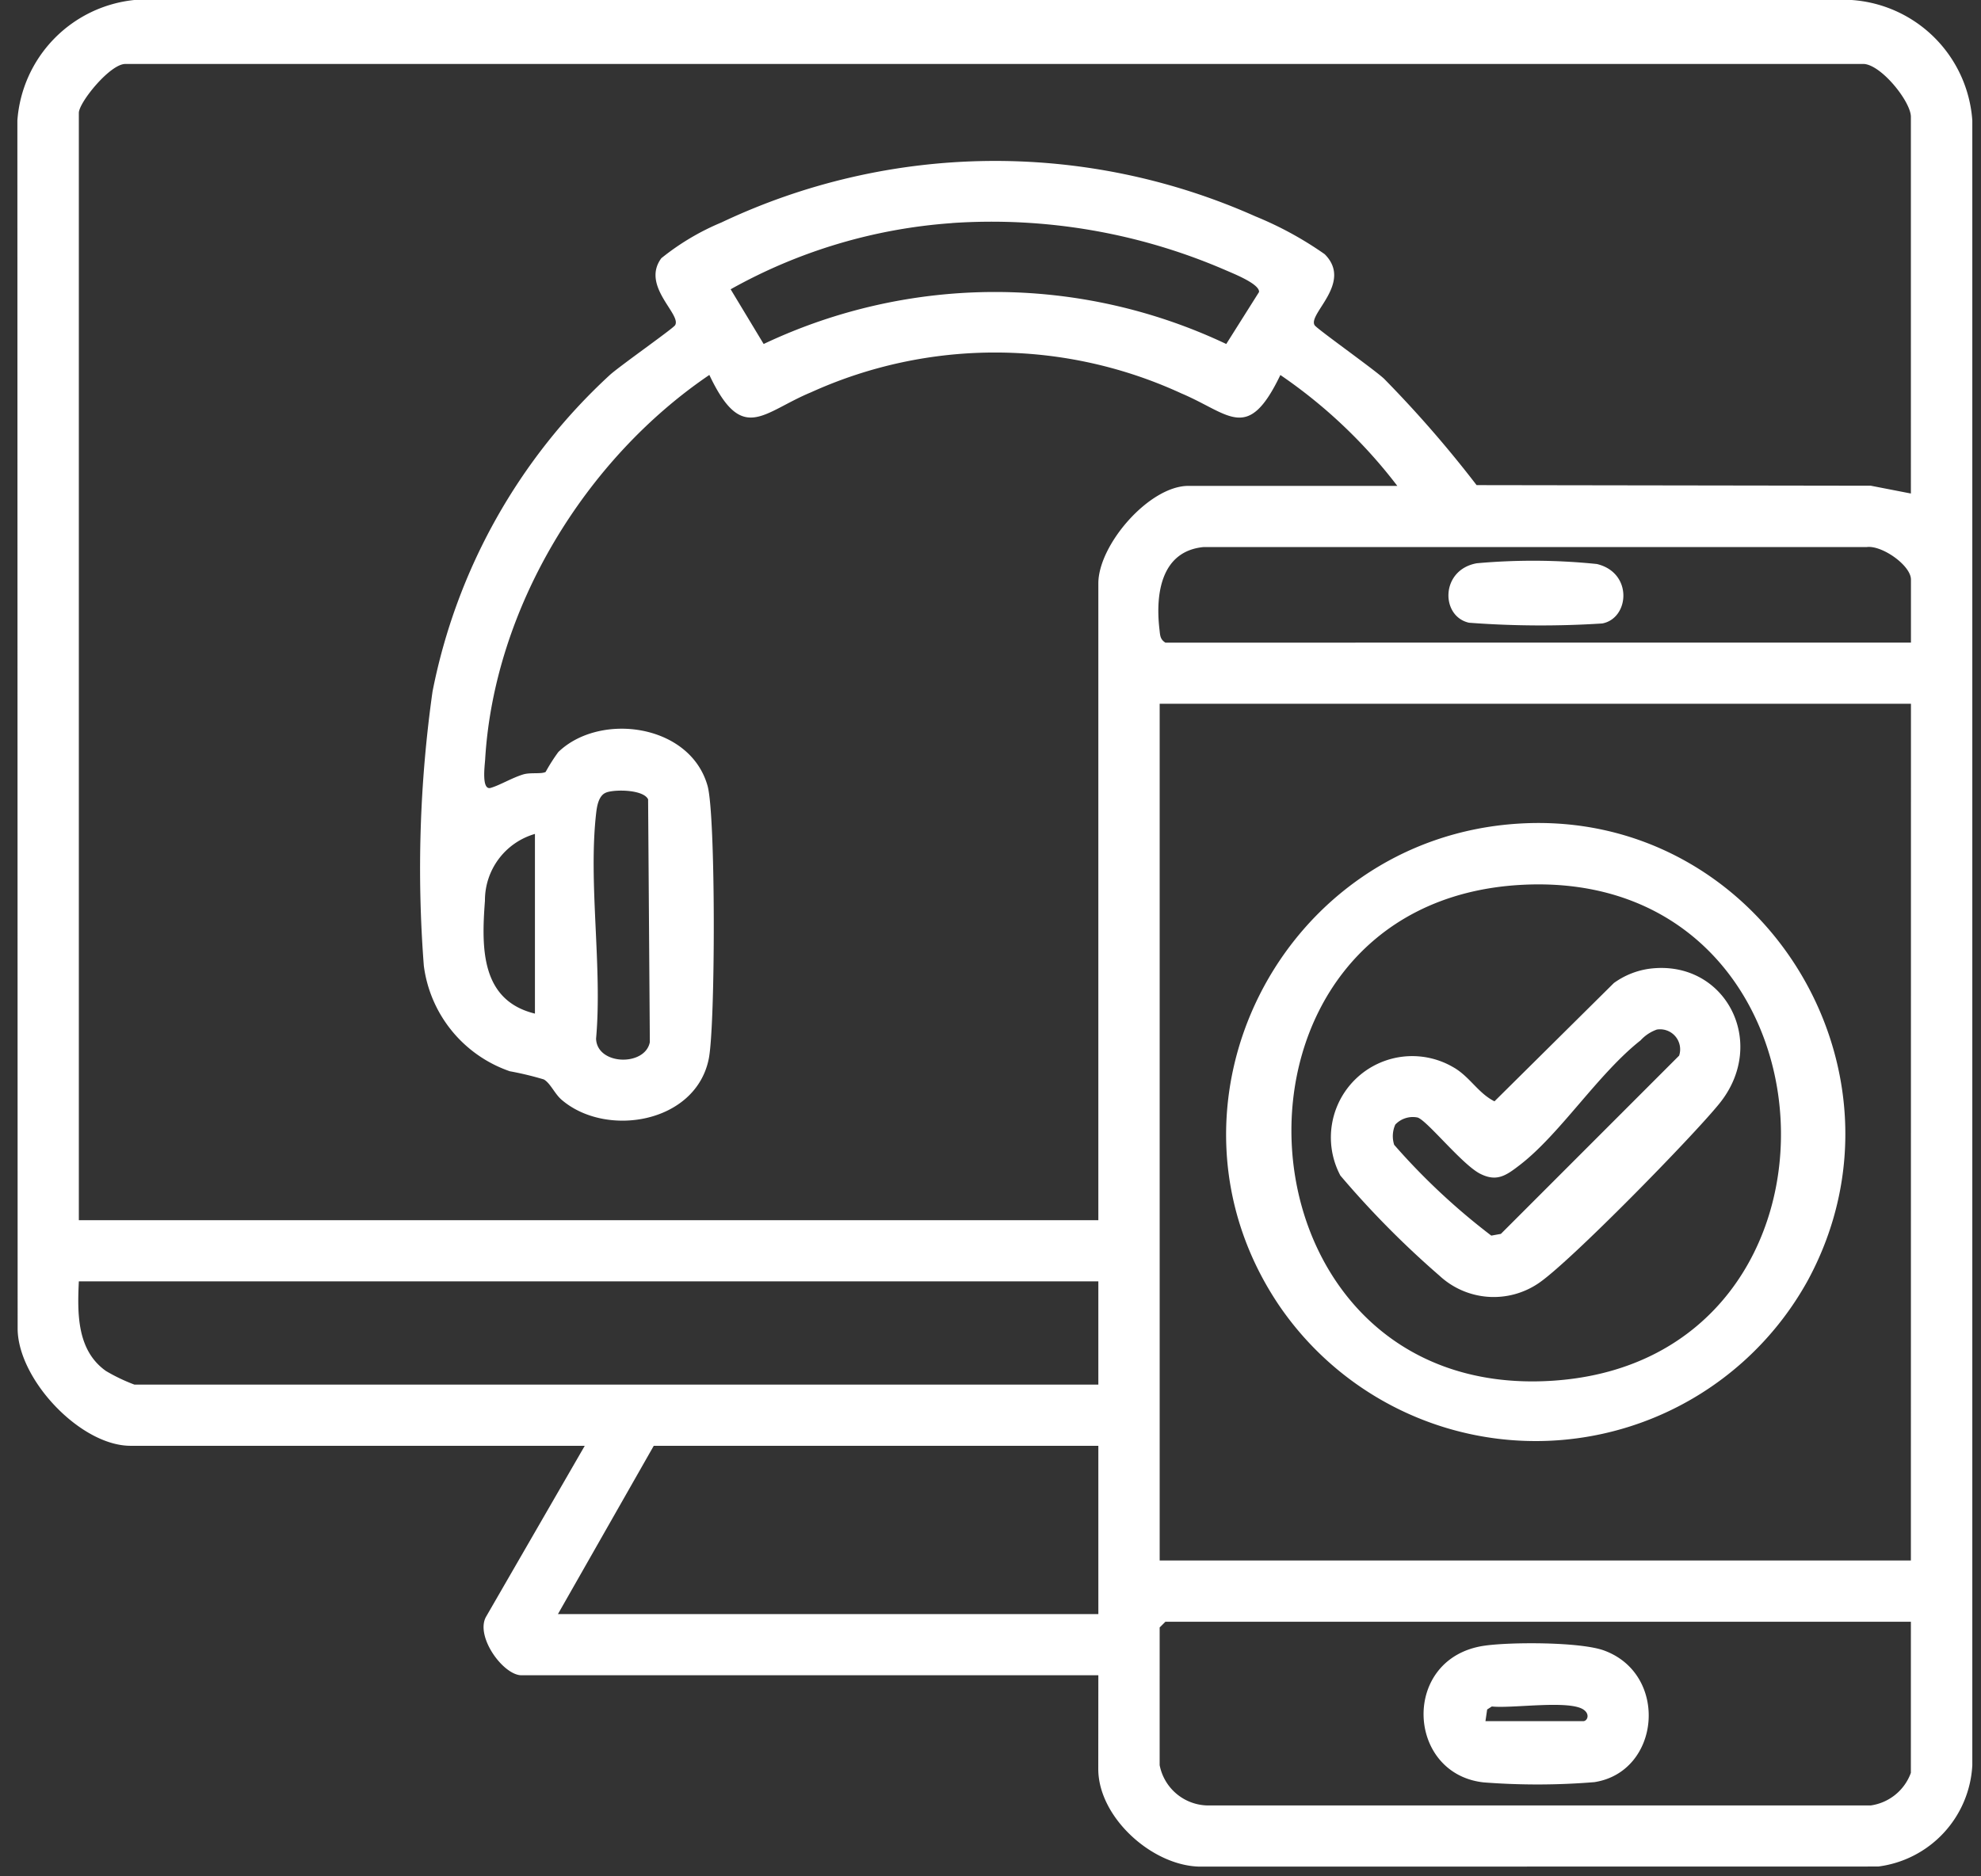
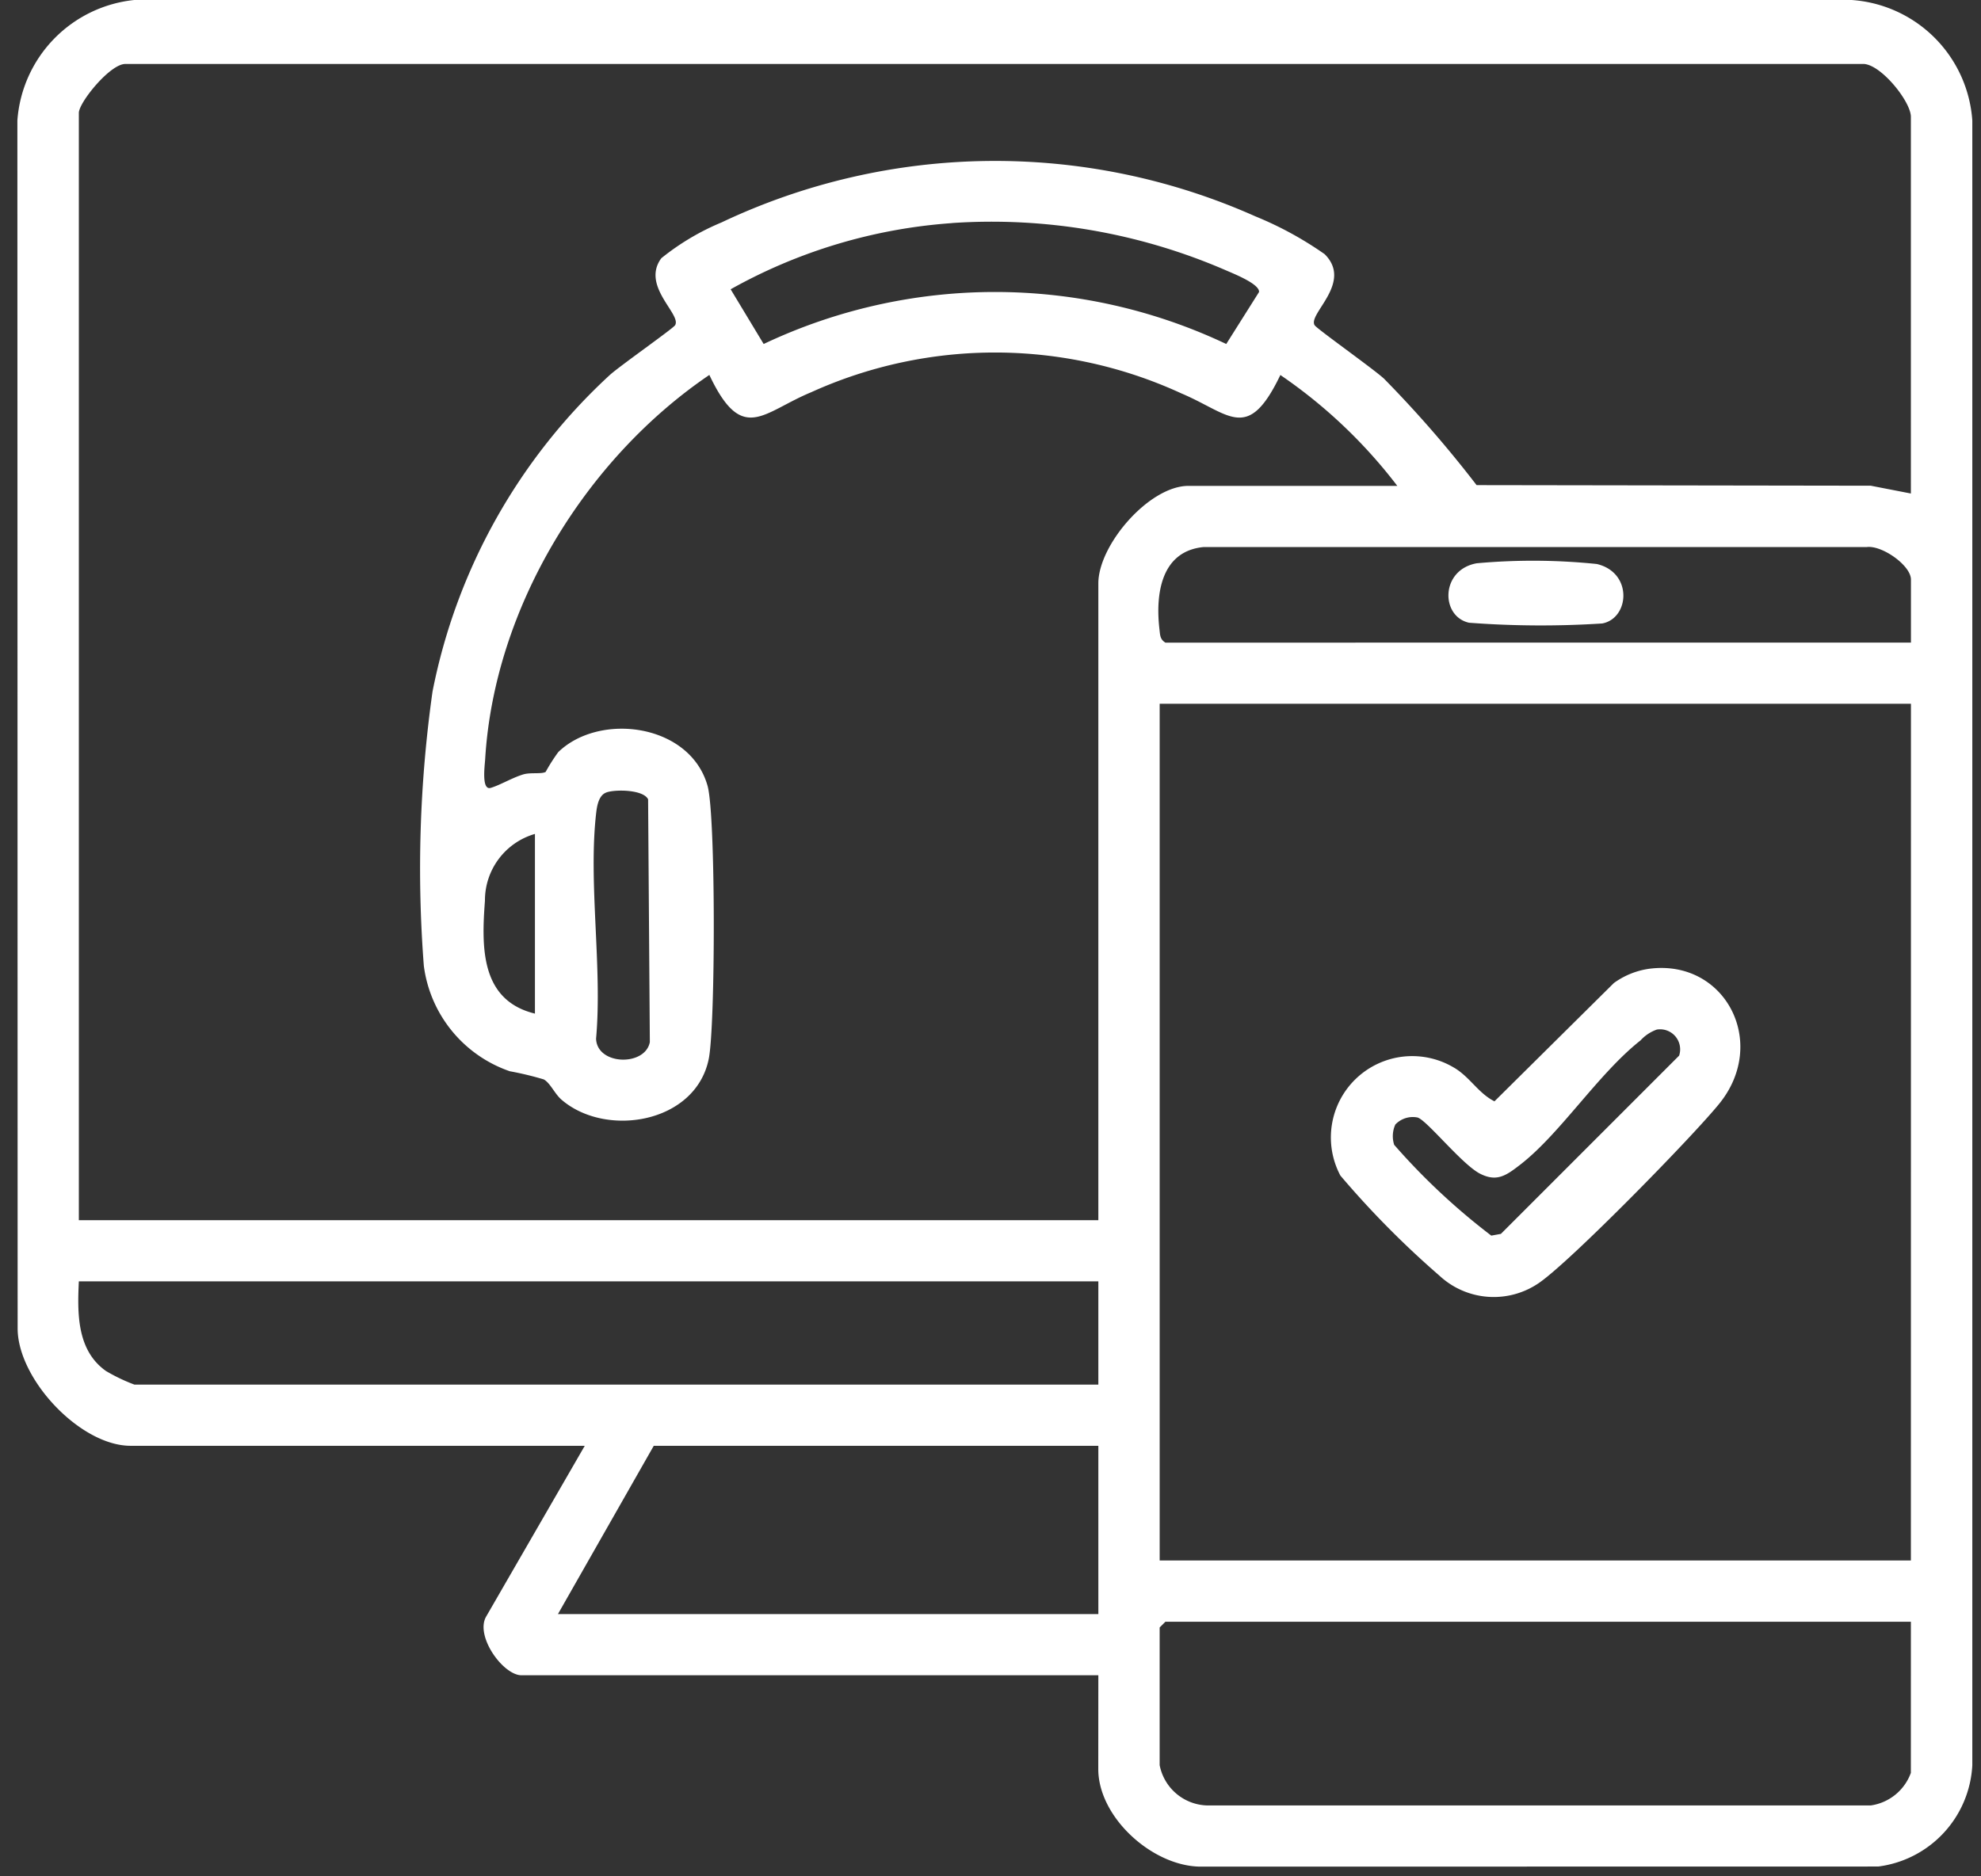
<svg xmlns="http://www.w3.org/2000/svg" width="114" height="108" viewBox="0 0 114 108">
  <rect x="0" y="0" width="114" height="108" fill="#333333" stroke="none" />
  <defs>
    <clipPath id="clip-path">
      <rect id="Rectangle_19" data-name="Rectangle 19" width="114" height="108" />
    </clipPath>
    <clipPath id="clip-path-2">
      <rect id="Rectangle_3" data-name="Rectangle 3" width="112.504" height="107.442" fill="none" />
    </clipPath>
  </defs>
  <g id="Responsive_Website_Development" data-name="Responsive Website Development" clip-path="url(#clip-path)">
    <g id="Responsive_Web_design" data-name="Responsive Web design" clip-path="url(#clip-path)">
      <g id="Group_6" data-name="Group 6" transform="translate(1)">
        <g id="Group_5" data-name="Group 5" clip-path="url(#clip-path-2)">
          <path id="Path_38" data-name="Path 38" d="M62.206,96.427H29.012c-1.053,0-2.669-2.229-2.045-3.363l5.684-9.845H6.515c-2.88,0-6.465-3.8-6.5-6.716L0,6.936A7.515,7.515,0,0,1,6.727,0h98.829A7.473,7.473,0,0,1,112.5,6.936V101.61a6.206,6.206,0,0,1-5.412,5.825l-39.049.006c-2.752-.051-5.837-2.848-5.837-5.621Zm46.759-68.021V6.723c0-.859-1.662-2.952-2.687-3.041H6.224C5.343,3.661,3.537,5.9,3.537,6.5V70.232H62.206V33.58c0-2.224,2.93-5.613,5.183-5.613H79.41a29.044,29.044,0,0,0-6.729-6.382c-1.882,3.923-2.9,2.242-5.694,1.06a25.616,25.616,0,0,0-21.315-.064c-2.791,1.155-3.953,3.018-5.851-1C32.679,26.427,27.438,35,26.919,43.708c-.022.361-.221,1.8.319,1.642s1.223-.578,1.872-.775c.418-.127,1.048-.008,1.29-.144a10.388,10.388,0,0,1,.728-1.143c2.392-2.311,7.59-1.63,8.591,1.949.474,1.694.455,13.815.066,15.718-.756,3.7-5.9,4.55-8.464,2.349-.406-.347-.648-.961-1.029-1.174a18.081,18.081,0,0,0-1.955-.47,7.429,7.429,0,0,1-4.947-6.07,72.831,72.831,0,0,1,.5-15.783,33.563,33.563,0,0,1,10.2-18.22c.57-.518,3.631-2.666,3.758-2.866.394-.623-1.974-2.259-.79-3.859a14.168,14.168,0,0,1,3.454-2.055,36.77,36.77,0,0,1,30.73-.354,20.2,20.2,0,0,1,3.991,2.179c1.641,1.645-.99,3.441-.58,4.088.135.213,3.364,2.5,3.991,3.075a66.7,66.7,0,0,1,5.329,6.128l22.685.034ZM53.78,12.842a30.42,30.42,0,0,0-12.734,3.809l1.9,3.149a31.09,31.09,0,0,1,26.621,0l1.886-2.991c.047-.475-1.548-1.089-1.969-1.277a33.858,33.858,0,0,0-15.7-2.694m55.185,24.149V33.359c0-.813-1.662-1.98-2.536-1.872H68.272c-2.455.231-2.789,2.694-2.548,4.744.038.321.027.566.342.759Zm0,3.522H65.735v49.31h43.23ZM33.9,45.613c-.439.147-.544.762-.591,1.17-.466,4.022.363,8.885-.007,13,.049,1.543,2.826,1.609,3.094.2l-.1-13.975c-.274-.562-1.867-.578-2.391-.4M29.784,58.344V48a3.98,3.98,0,0,0-2.877,3.843c-.2,2.674-.266,5.732,2.877,6.5M62.206,73.754H3.537c-.087,1.85-.116,3.97,1.559,5.158a10.227,10.227,0,0,0,1.64.785h55.47Zm0,9.466H36.621l-5.514,9.686h31.1Zm46.759,10.126h-42.9l-.331.33V101.6a2.865,2.865,0,0,0,2.748,2.32h38.171a2.888,2.888,0,0,0,2.311-1.876Z" fill="#fff" />
-           <path id="Path_39" data-name="Path 39" d="M253.4,161.113c13.858-.841,23.2,14.109,16.625,26.277a17.876,17.876,0,0,1-30.433,1.461c-7.736-11.456.1-26.906,13.808-27.738m.221,3.522c-18.8.928-17.221,29.775,1.7,28.547,18.488-1.2,17.081-29.474-1.7-28.547" transform="translate(-166.982 -113.708)" fill="#fff" />
-           <path id="Path_40" data-name="Path 40" d="M278.676,321.763c1.509-.216,5.52-.223,6.884.279,3.744,1.376,3.244,6.982-.559,7.575a40.1,40.1,0,0,1-6.383.014c-4.469-.5-4.75-7.179.058-7.868m.053,4.345h5.624c.239,0,.415-.4.011-.671-.85-.559-4.1-.048-5.269-.175l-.268.173Z" transform="translate(-194.246 -227.039)" fill="#fff" />
          <path id="Path_41" data-name="Path 41" d="M281.663,109.895a35.882,35.882,0,0,1,6.911.043c2.089.5,1.873,3.128.31,3.422a55.008,55.008,0,0,1-7.667-.042c-1.645-.366-1.652-3.048.446-3.423" transform="translate(-197.679 -77.474)" fill="#fff" />
          <path id="Path_42" data-name="Path 42" d="M275.321,189.5c4.362-.563,6.871,4.248,4.028,7.762-1.544,1.908-8.554,9.074-10.386,10.327a4.588,4.588,0,0,1-5.723-.424,52.951,52.951,0,0,1-5.7-5.761,4.681,4.681,0,0,1,6.479-6.246c.953.529,1.44,1.5,2.389,1.973l6.869-6.807a4.547,4.547,0,0,1,2.041-.824m.436,3.5a2.3,2.3,0,0,0-.939.623c-2.442,1.925-4.625,5.381-6.938,7.165-.789.608-1.327,1-2.29.513-1.044-.527-3.075-3.093-3.609-3.239a1.387,1.387,0,0,0-1.276.406,1.622,1.622,0,0,0-.065,1.168,38,38,0,0,0,5.588,5.225l.552-.1L277.035,194.5a1.154,1.154,0,0,0-1.279-1.5" transform="translate(-181.406 -133.74)" fill="#fff" />
        </g>
      </g>
    </g>
  </g>
</svg>